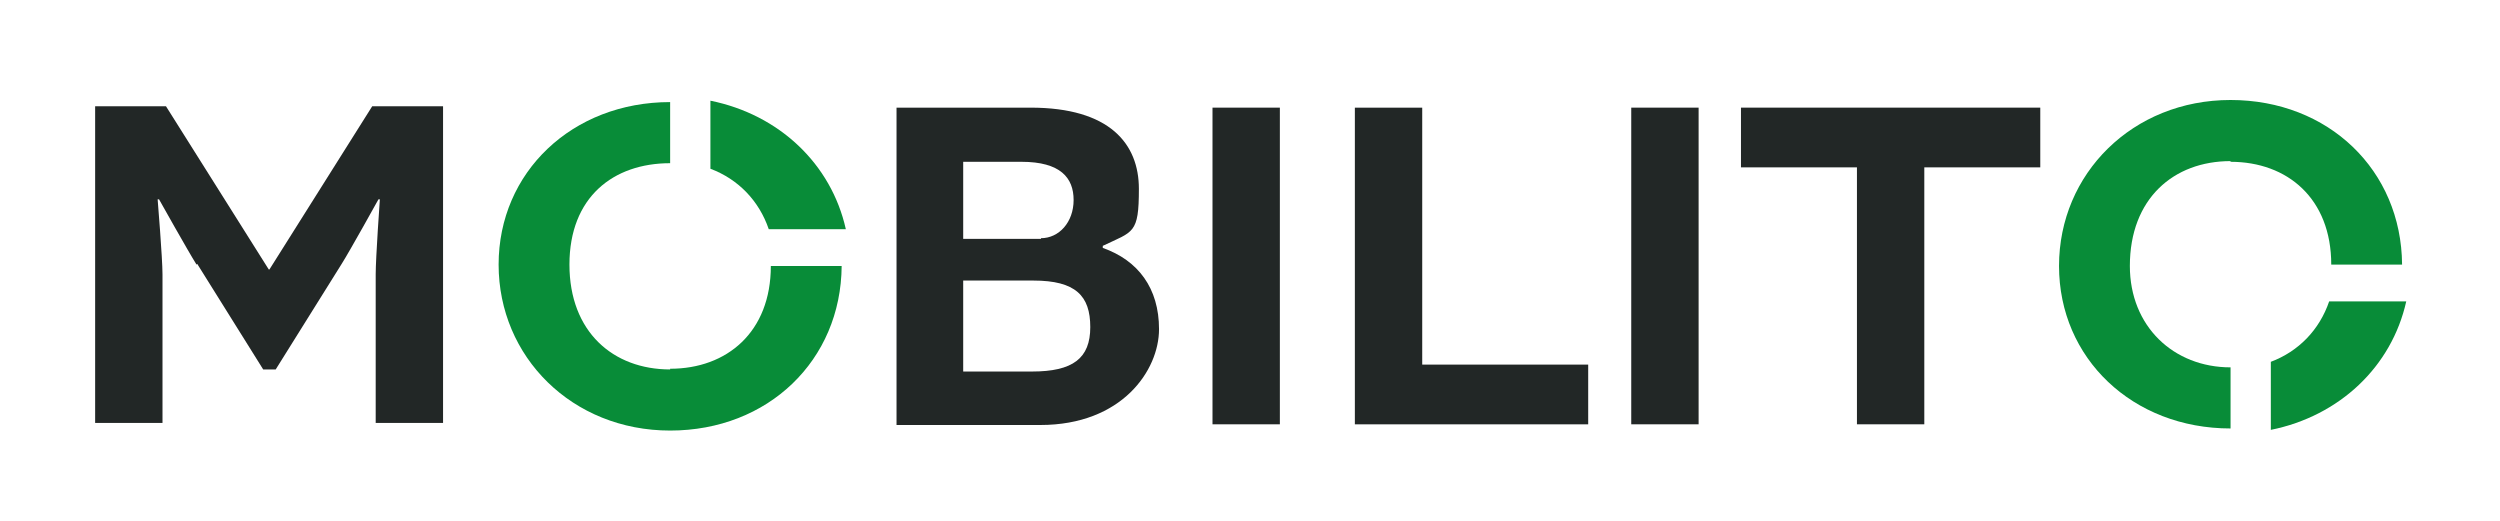
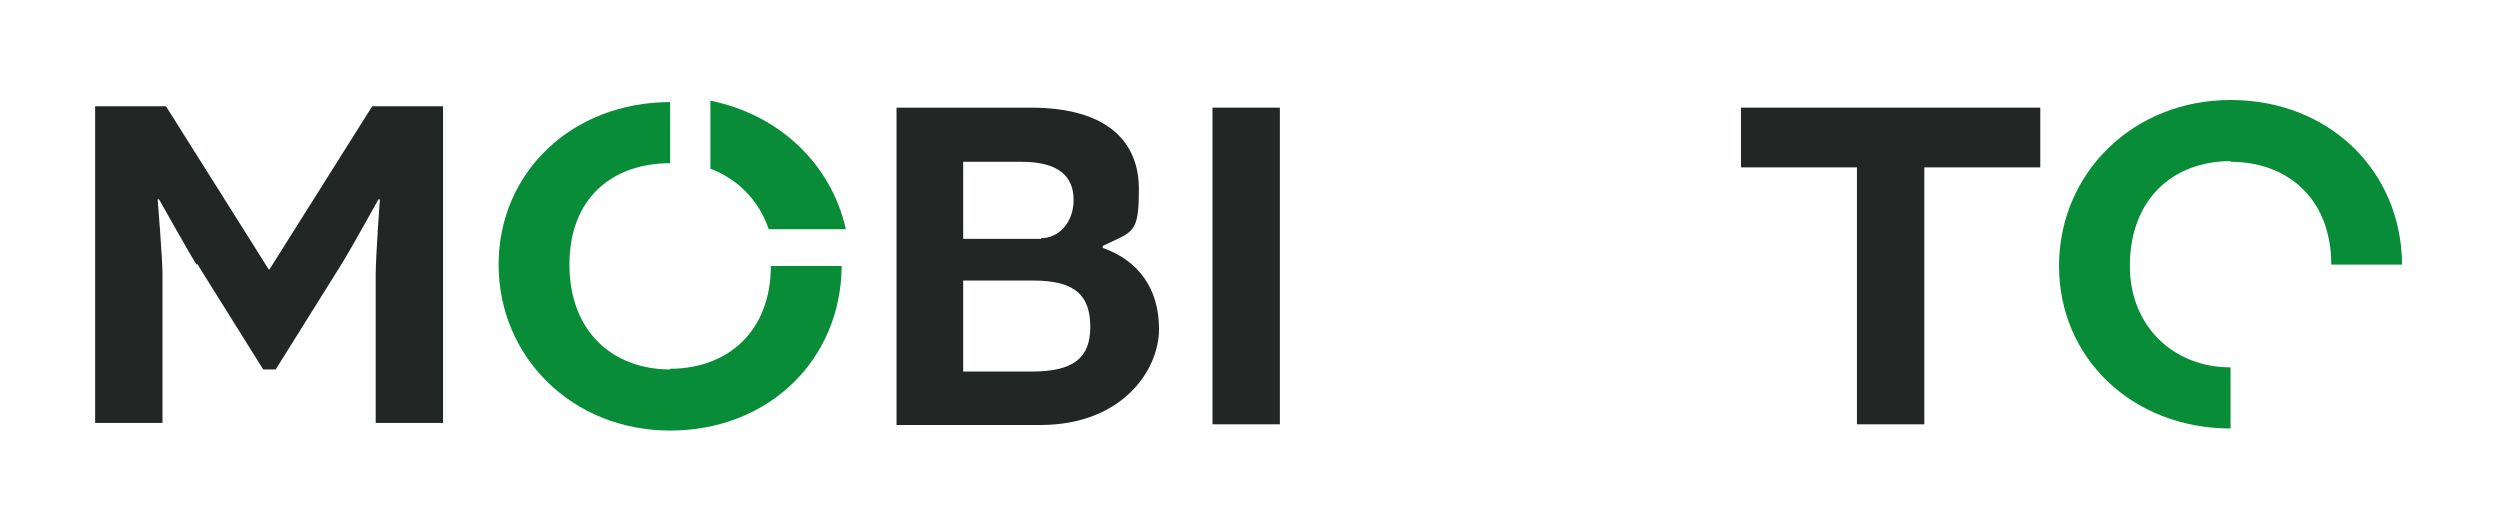
<svg xmlns="http://www.w3.org/2000/svg" id="Ebene_1" version="1.1" viewBox="0 0 360 75">
  <defs>
    <style>
      .st0 {
        fill: #222726;
      }

      .st1 {
        fill: #088c38;
      }
    </style>
  </defs>
  <g>
    <path class="st0" d="M28.3,38.1c-1.2-1.9-5.4-9.4-5.4-9.4h-.2c0,0,.7,8.5.7,10.8v21.4h-9.7V15.3h10.2l14.8,23.5h.1l14.8-23.5h10.2v45.6h-9.7v-21.4c0-2.4.6-10.8.6-10.8h-.2c0,0-4.1,7.4-5.3,9.3l-9.5,15.2h-1.8l-9.5-15.2Z" />
    <path class="st0" d="M158.8,35.7c5.1,1.8,8.1,5.8,8.1,11.7s-5.3,13.8-17.1,13.8h-20.7V15.5h19.3c11.4,0,15.6,5.2,15.6,11.7s-.8,6.1-5.2,8.2v.2ZM149.9,34.3c2.6,0,4.7-2.3,4.7-5.5s-1.9-5.5-7.5-5.5h-8.4v11.1h11.2ZM138.7,40.4v13.1h9.9c5.9,0,8.4-1.9,8.4-6.4s-2.1-6.7-8.2-6.7h-10.2Z" />
    <path class="st0" d="M184.3,15.5v45.6h-9.7V15.5h9.7Z" />
-     <path class="st0" d="M204.8,15.5v37h23.9v8.6h-33.6V15.5h9.7Z" />
-     <path class="st0" d="M244.6,15.5v45.6h-9.7V15.5h9.7Z" />
    <path class="st0" d="M267.4,24.1h-16.7v-8.6h43.1v8.6h-16.7v37h-9.7V24.1Z" />
  </g>
  <g>
    <path class="st1" d="M96.5,53.2c-8.2,0-14.5-5.4-14.5-15.1s6.3-14.6,14.5-14.6v-8.8c-14.1,0-24.7,10.1-24.7,23.4s10.6,23.9,24.7,23.9,24.6-10.1,24.7-23.7h-10.2c0,9.5-6.3,14.8-14.5,14.8Z" />
    <path class="st1" d="M110.7,33h11.1c-2.1-9.4-9.6-16.5-19.5-18.5v9.8c4,1.5,7,4.6,8.4,8.7Z" />
  </g>
  <g>
    <path class="st1" d="M321.2,23.2c-8.2,0-14.5,5.4-14.5,15.1,0,8.7,6.3,14.6,14.5,14.6v8.8c-14.1,0-24.7-10.1-24.7-23.4s10.6-23.9,24.7-23.9,24.6,10.1,24.7,23.7h-10.2c0-9.5-6.3-14.8-14.5-14.8Z" />
-     <path class="st1" d="M335.4,43.4h11.1c-2.1,9.4-9.6,16.5-19.5,18.5v-9.8c4-1.5,7-4.6,8.4-8.7Z" />
  </g>
</svg>